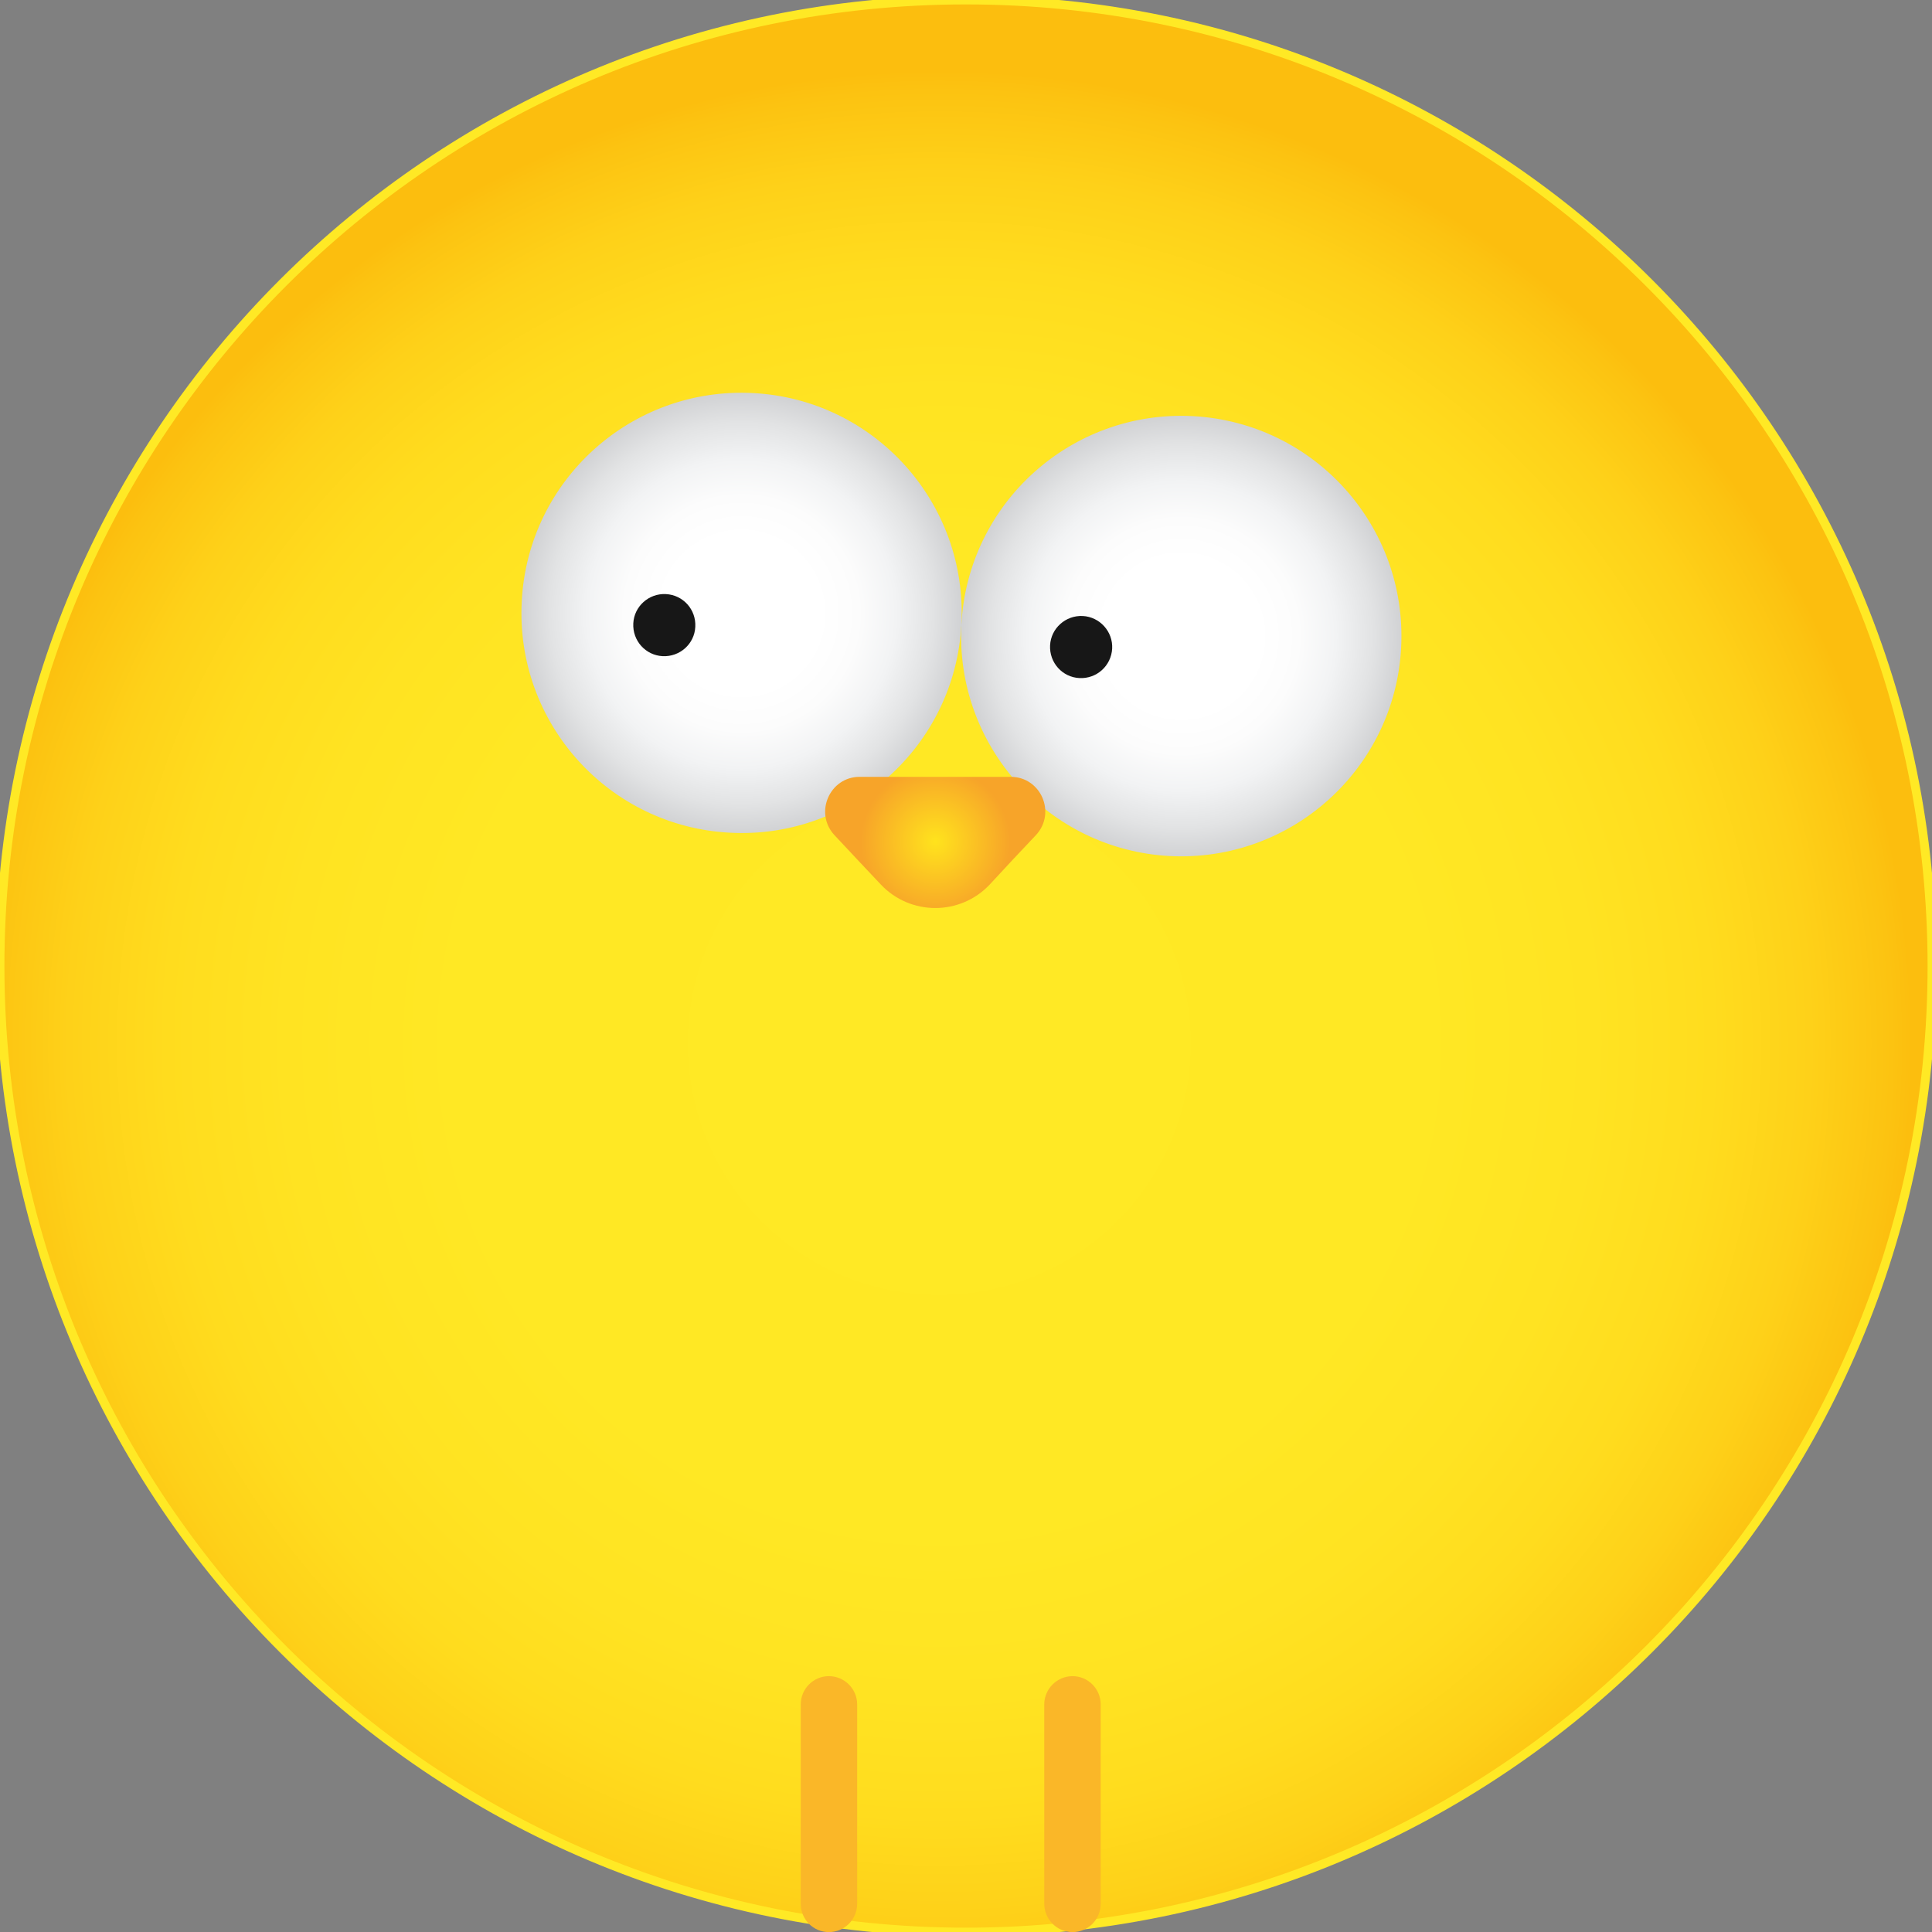
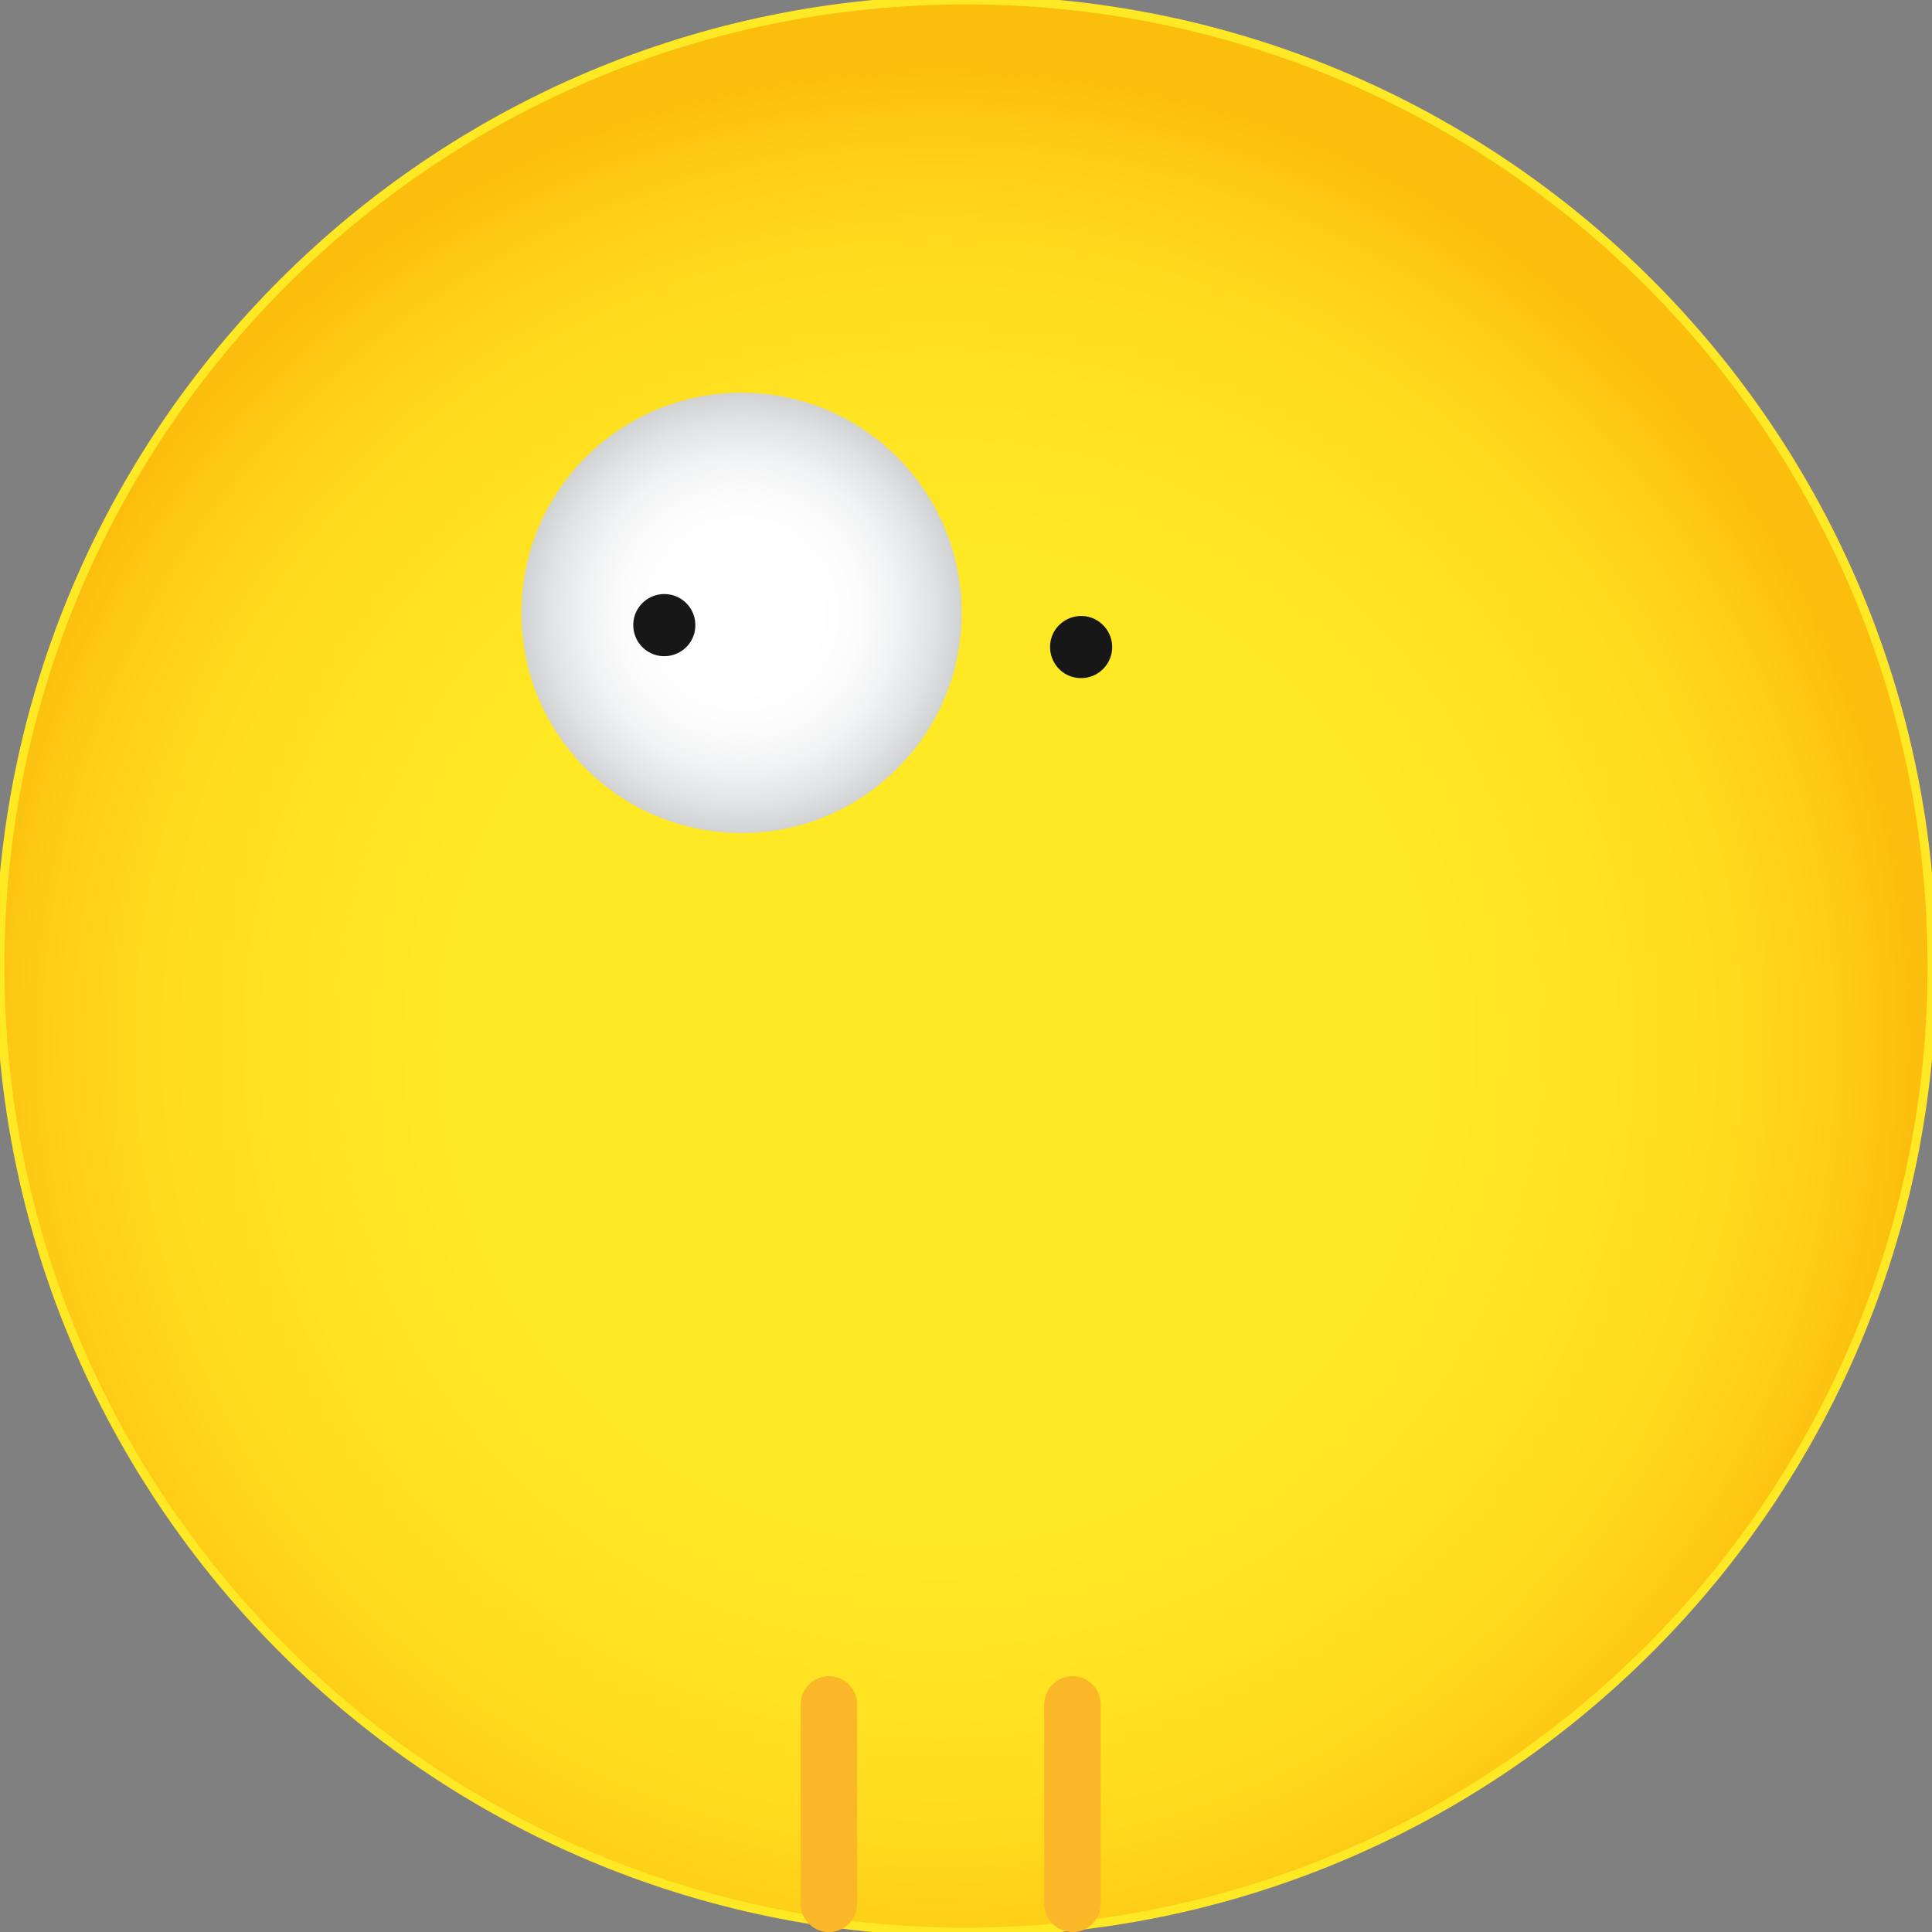
<svg xmlns="http://www.w3.org/2000/svg" xmlns:xlink="http://www.w3.org/1999/xlink" version="1.1" x="0px" y="0px" viewBox="0 0 282.16 282.173" style="enable-background:new 0 0 282.16 282.173;" xml:space="preserve">
  <rect x="0" y="0" width="282.16" height="282.173" fill="#808080" stroke="none" />
  <g id="Laag_1">
    <path style="fill:#555556;" d="M142.371,281.94c-43.547,0-82.395-20.07-107.795-51.487c-0.481-0.577-0.948-1.168-1.401-1.758   c25.372,31.403,64.193,51.487,107.712,51.487c76.447,0,138.415-61.982,138.415-138.428c0-39.824-16.8-75.719-43.711-100.968   c0.549,0.508,1.085,1.003,1.635,1.511c26.911,25.276,43.725,61.199,43.725,101.05C280.951,219.889,218.914,281.94,142.371,281.94" />
    <path style="fill:#171717;" d="M140.887,280.181c-43.519,0-82.34-20.084-107.712-51.487C13.971,204.93,2.473,174.681,2.473,141.753   c0-76.474,61.954-138.415,138.415-138.415c36.637,0,69.949,14.218,94.703,37.447c26.911,25.249,43.711,61.144,43.711,100.968   C279.302,218.2,217.334,280.181,140.887,280.181" />
    <g>
      <defs>
        <path id="SVGID_1_" d="M282.16,141.093c0,77.889-63.149,141.08-141.08,141.08C63.149,282.173,0,218.983,0,141.093     C0,63.149,63.149,0,141.08,0C219.01,0,282.16,63.149,282.16,141.093" />
      </defs>
      <clipPath id="SVGID_2_">
        <use xlink:href="#SVGID_1_" style="overflow:visible;" />
      </clipPath>
      <radialGradient id="SVGID_3_" cx="91.839" cy="208.347" r="13.737" gradientTransform="matrix(7.128 7.496 7.496 -7.128 -2079.212 949.064)" gradientUnits="userSpaceOnUse">
        <stop offset="0" style="stop-color:#FFE925" />
        <stop offset="0.018" style="stop-color:#FFE925" />
        <stop offset="0.499" style="stop-color:#FFE824" />
        <stop offset="0.672" style="stop-color:#FFE322" />
        <stop offset="0.795" style="stop-color:#FFDC1E" />
        <stop offset="0.895" style="stop-color:#FED119" />
        <stop offset="0.979" style="stop-color:#FCC311" />
        <stop offset="1" style="stop-color:#FCBE0E" />
      </radialGradient>
      <polygon style="clip-path:url(#SVGID_2_);fill:url(#SVGID_3_);" points="148.171,-140.901 423.068,148.179 133.988,423.075     -140.908,133.995   " />
    </g>
    <path style="fill:#FFE925;" d="M282.16,141.093h-0.646c0,38.766-15.715,73.878-41.129,99.292s-60.526,41.143-99.305,41.143   c-38.794,0-73.892-15.729-99.305-41.143S0.646,179.859,0.646,141.093c0-38.793,15.715-73.905,41.129-99.319   C67.188,16.361,102.286,0.646,141.08,0.646c38.78,0,73.892,15.715,99.305,41.129c25.414,25.414,41.129,60.526,41.129,99.319h1.291   c0-78.301-63.438-141.739-141.725-141.739C62.792-0.646-0.646,62.792-0.646,141.093c0,78.246,63.438,141.725,141.725,141.725   c78.288,0,141.725-63.479,141.725-141.725H282.16" />
    <g>
      <defs>
        <path id="SVGID_4_" d="M140.407,91.2c-0.934,17.735-16.086,31.362-33.793,30.414c-17.762-0.92-31.362-16.059-30.414-33.807     c0.92-17.735,16.059-31.348,33.807-30.4C127.727,58.341,141.341,73.466,140.407,91.2" />
      </defs>
      <clipPath id="SVGID_5_">
        <use xlink:href="#SVGID_4_" style="overflow:visible;" />
      </clipPath>
      <radialGradient id="SVGID_6_" cx="69.44" cy="229.608" r="13.74" gradientTransform="matrix(2.337 0.123 0.123 -2.337 -82.225 617.639)" gradientUnits="userSpaceOnUse">
        <stop offset="0" style="stop-color:#FFFFFF" />
        <stop offset="0.351" style="stop-color:#FFFFFF" />
        <stop offset="0.533" style="stop-color:#FCFCFC" />
        <stop offset="0.703" style="stop-color:#F2F3F4" />
        <stop offset="0.869" style="stop-color:#E2E3E4" />
        <stop offset="1" style="stop-color:#D1D2D4" />
      </radialGradient>
      <polygon style="clip-path:url(#SVGID_5_);fill:url(#SVGID_6_);" points="75.434,52.994 144.807,56.642 141.159,126.028     71.786,122.38   " />
    </g>
    <path style="fill:#171717;" d="M101.544,91.544c-0.11,2.486-2.253,4.41-4.767,4.286c-2.486-0.124-4.423-2.253-4.286-4.794   c0.124-2.486,2.267-4.396,4.753-4.272C99.772,86.887,101.682,89.03,101.544,91.544" />
    <g>
      <defs>
        <path id="SVGID_7_" d="M204.628,94.593c-0.92,17.707-16.059,31.348-33.821,30.428c-17.707-0.962-31.334-16.086-30.4-33.821     c0.934-17.735,16.072-31.348,33.793-30.428C191.948,61.721,205.562,76.845,204.628,94.593" />
      </defs>
      <clipPath id="SVGID_8_">
        <use xlink:href="#SVGID_7_" style="overflow:visible;" />
      </clipPath>
      <radialGradient id="SVGID_9_" cx="94.917" cy="229.599" r="13.736" gradientTransform="matrix(2.338 0.123 0.123 -2.338 -77.616 618.033)" gradientUnits="userSpaceOnUse">
        <stop offset="0" style="stop-color:#FFFFFF" />
        <stop offset="0.351" style="stop-color:#FFFFFF" />
        <stop offset="0.533" style="stop-color:#FCFCFC" />
        <stop offset="0.703" style="stop-color:#F2F3F4" />
        <stop offset="0.869" style="stop-color:#E2E3E4" />
        <stop offset="1" style="stop-color:#D1D2D4" />
      </radialGradient>
-       <polygon style="clip-path:url(#SVGID_8_);fill:url(#SVGID_9_);" points="139.655,56.388 209.026,60.035 205.38,129.406     136.008,125.759   " />
    </g>
    <path style="fill:#171717;" d="M162.427,94.717c-0.137,2.528-2.267,4.437-4.781,4.313c-2.5-0.124-4.41-2.253-4.286-4.78   c0.124-2.486,2.267-4.41,4.781-4.286C160.628,90.101,162.551,92.244,162.427,94.717" />
    <g>
      <defs>
-         <path id="SVGID_10_" d="M144.555,129.17c-4.313,4.588-11.608,4.588-15.921,0l-3.407-3.613l-3.366-3.599     c-2.995-3.242-0.687-8.503,3.682-8.503h22.062c4.423,0,6.69,5.261,3.695,8.503l-3.393,3.599L144.555,129.17" />
-       </defs>
+         </defs>
      <clipPath id="SVGID_11_">
        <use xlink:href="#SVGID_10_" style="overflow:visible;" />
      </clipPath>
      <radialGradient id="SVGID_12_" cx="65.878" cy="227.016" r="13.738" gradientTransform="matrix(0.964 0 0 -0.964 73.107 341.759)" gradientUnits="userSpaceOnUse">
        <stop offset="0" style="stop-color:#FFE31D" />
        <stop offset="0.824" style="stop-color:#F7A429" />
        <stop offset="1" style="stop-color:#F7A429" />
      </radialGradient>
-       <rect x="118.867" y="113.455" style="clip-path:url(#SVGID_11_);fill:url(#SVGID_12_);" width="35.428" height="20.303" />
    </g>
    <path style="fill:#FAB728;" d="M125.186,278.025c0,2.308-1.854,4.149-4.135,4.149c-2.267,0-4.107-1.841-4.107-4.149V248.93   c0-2.28,1.841-4.135,4.107-4.135c2.28,0,4.135,1.855,4.135,4.135V278.025" />
    <path style="fill:#FAB728;" d="M160.751,278.025c0,2.308-1.841,4.149-4.107,4.149s-4.135-1.841-4.135-4.149V248.93   c0-2.28,1.868-4.135,4.135-4.135s4.107,1.855,4.107,4.135V278.025" />
  </g>
  <g id="cut" style="display:none;">
    <path style="display:inline;fill:none;stroke:#E5087E;stroke-miterlimit:10;" d="M282.16,141.093h-0.646   c0,38.766-15.715,73.878-41.129,99.292s-60.526,41.143-99.305,41.143c-38.794,0-73.892-15.729-99.305-41.143   S0.646,179.859,0.646,141.093c0-38.793,15.715-73.905,41.129-99.319C67.188,16.361,102.286,0.646,141.08,0.646   c38.78,0,73.892,15.715,99.305,41.129c25.414,25.414,41.129,60.526,41.129,99.319h1.291" />
  </g>
</svg>